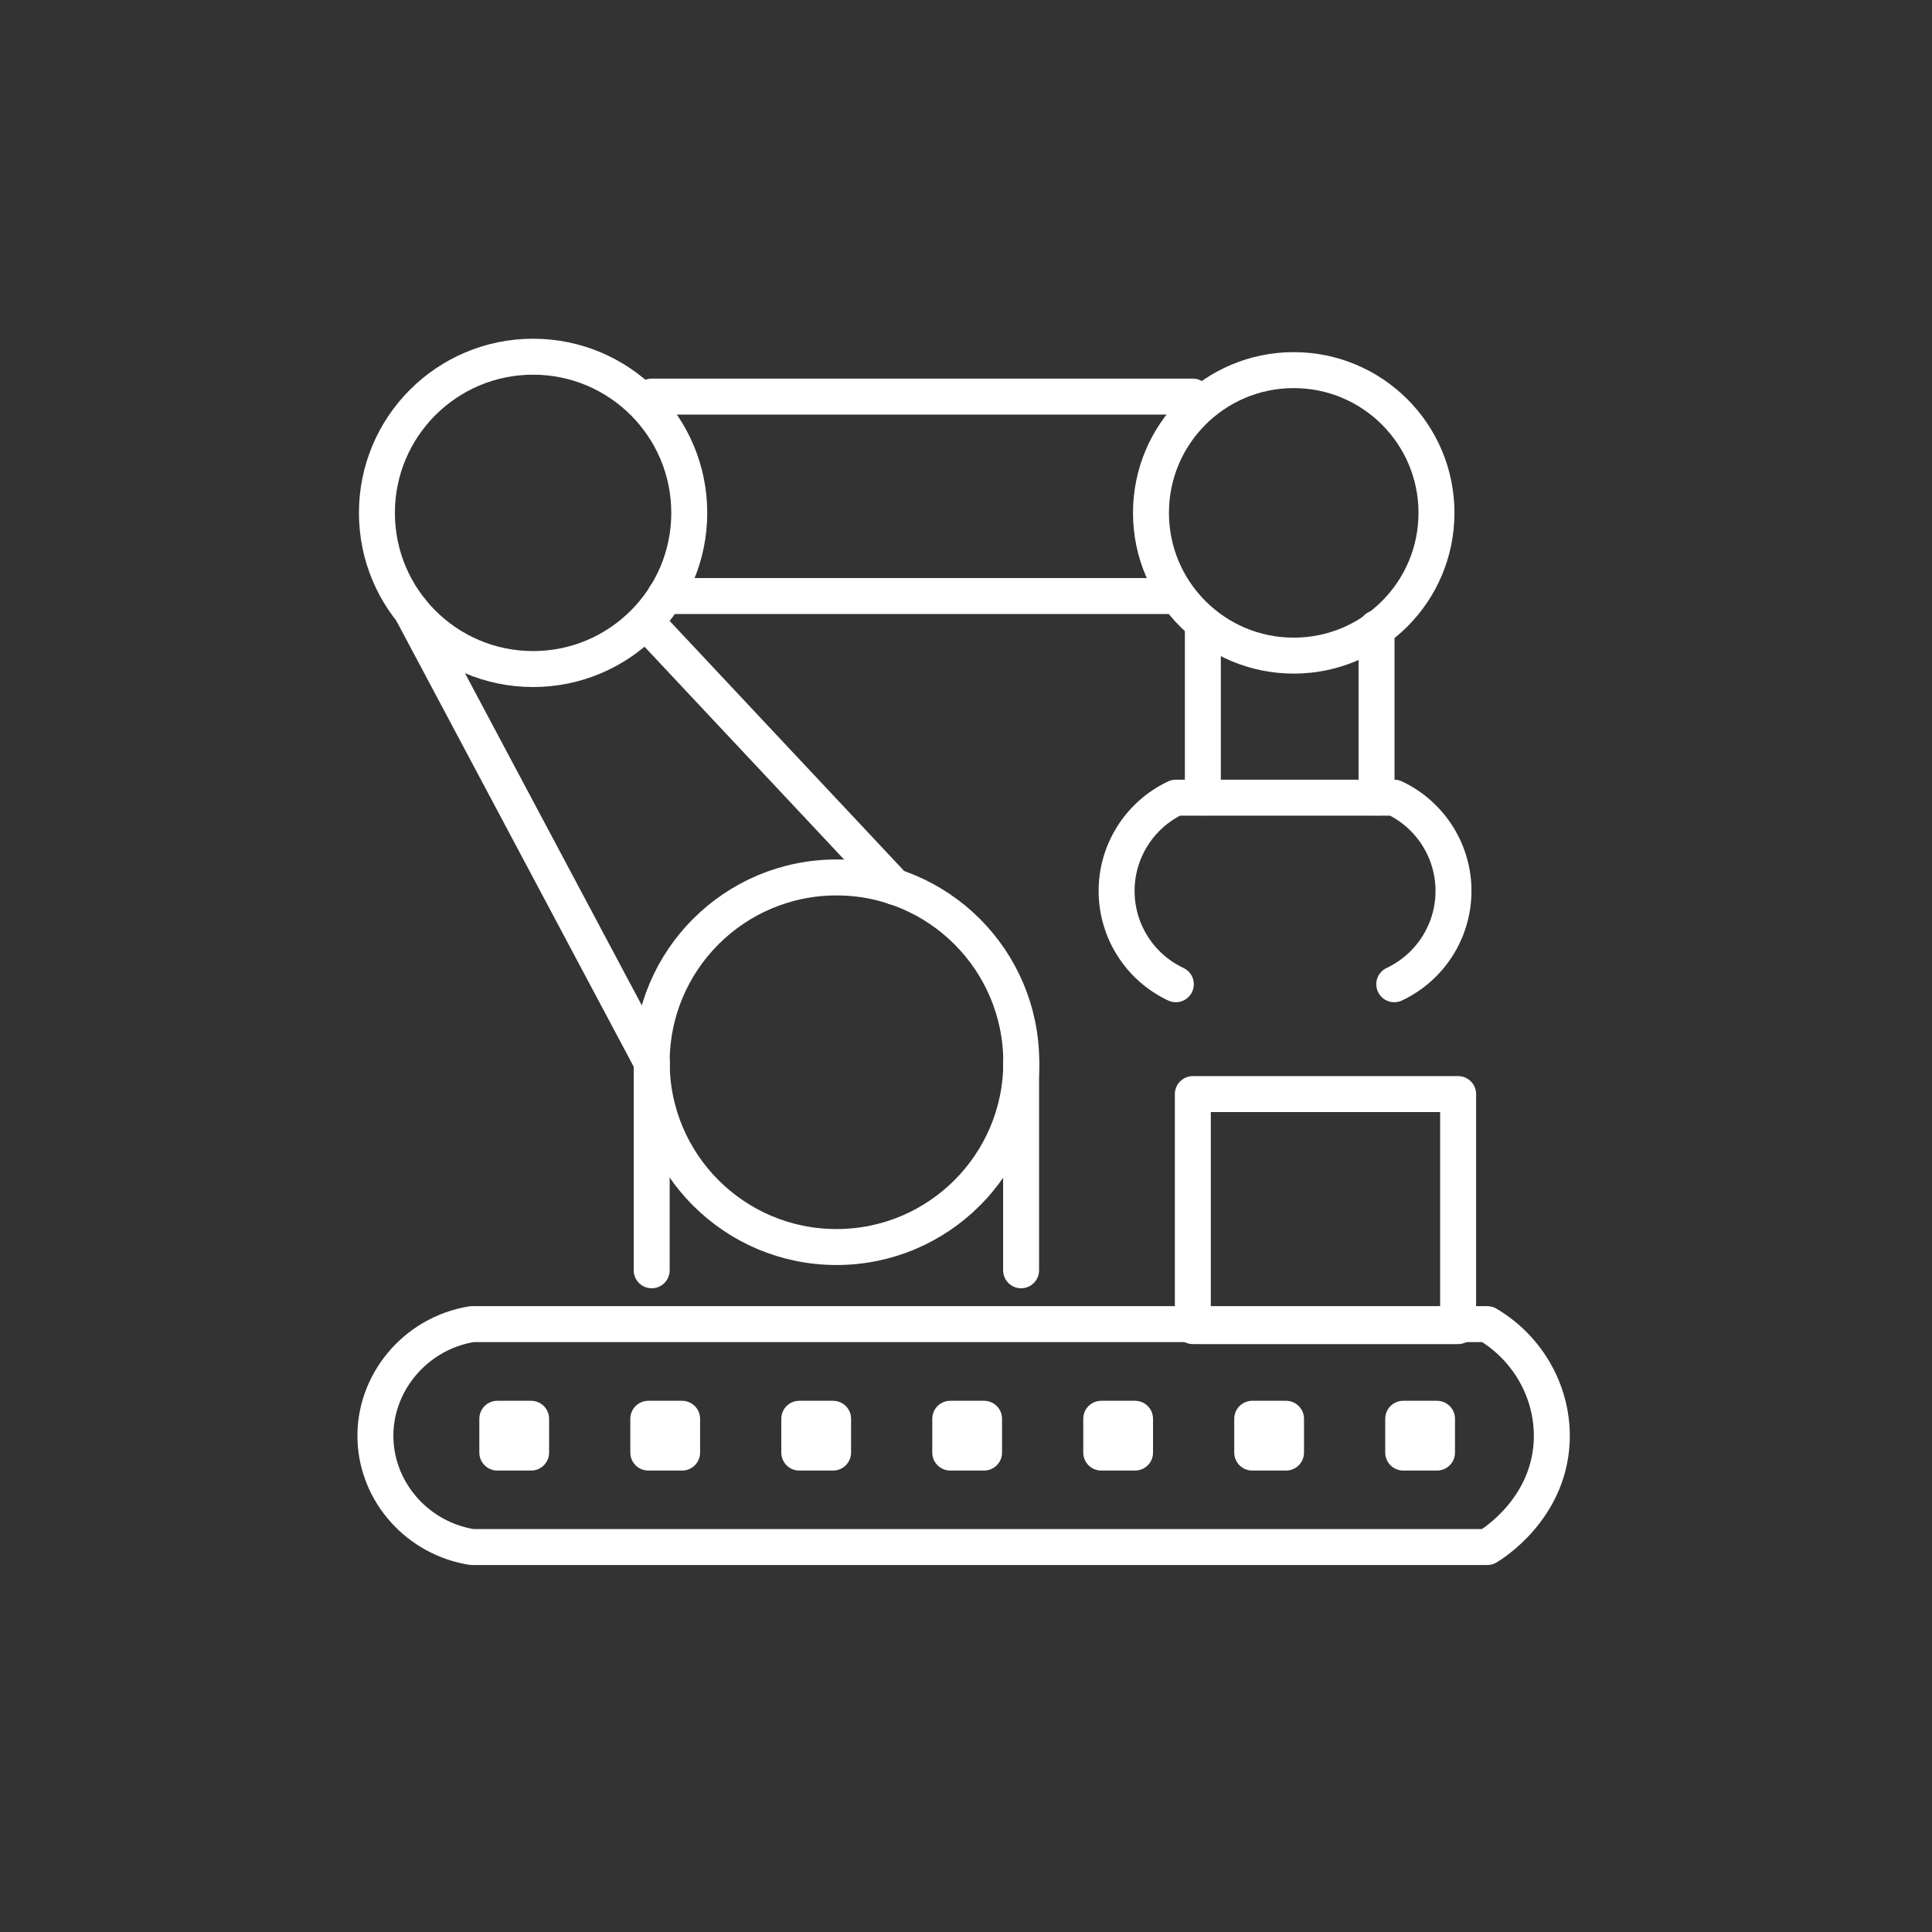
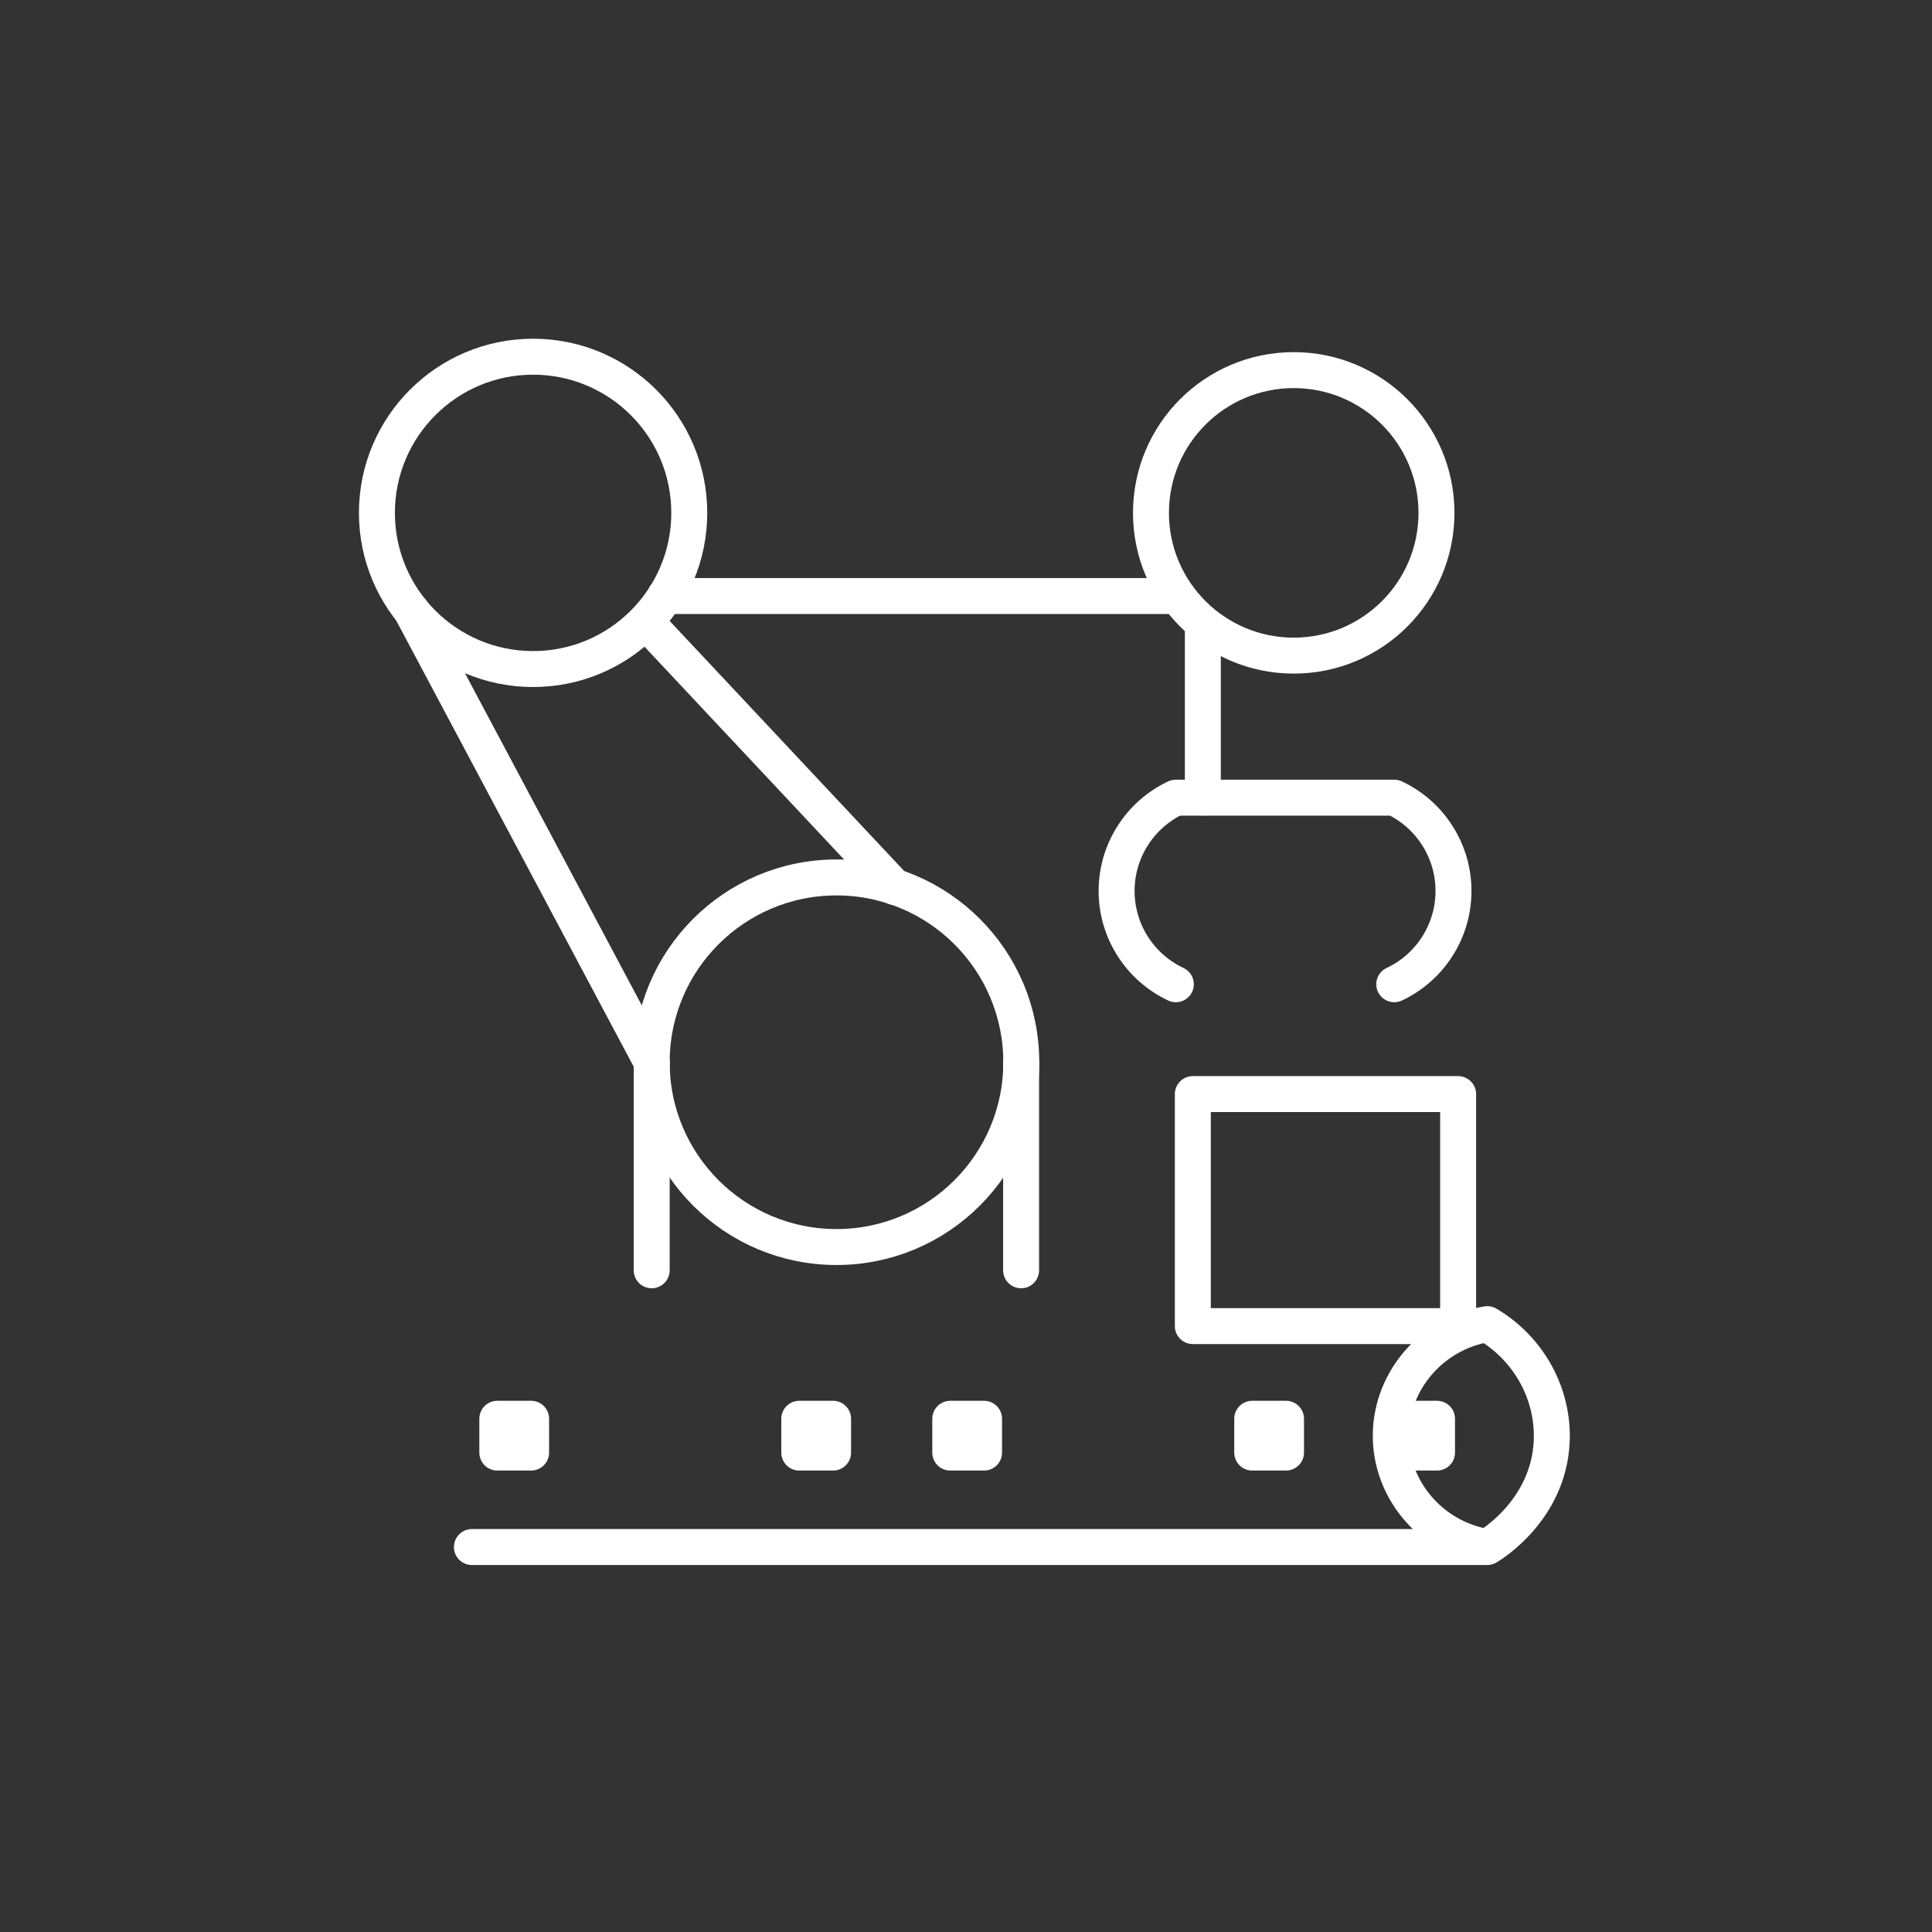
<svg xmlns="http://www.w3.org/2000/svg" id="Layer_1" data-name="Layer 1" viewBox="0 0 108 108">
  <rect x="0" y="0" width="108" height="108" fill="#333333" stroke="none" />
  <defs>
    <style>      .cls-1 {        fill: none;        stroke: #fff;        stroke-linecap: round;        stroke-linejoin: round;        stroke-width: 2.01px;      }    </style>
  </defs>
  <circle class="cls-1" cx="29.8" cy="28.67" r="8.73" />
  <circle class="cls-1" cx="72.32" cy="28.67" r="7.98" />
  <g>
    <circle class="cls-1" cx="46.76" cy="59.38" r="10.33" />
    <line class="cls-1" x1="36.43" y1="59.38" x2="36.43" y2="71.01" />
    <line class="cls-1" x1="57.08" y1="59.38" x2="57.08" y2="71.01" />
  </g>
-   <path class="cls-1" d="M26.38,86.48h56.76c.24-.14,3.41-2.08,3.6-5.87.13-2.66-1.26-5.21-3.6-6.59H26.38c-3.2.52-5.52,3.35-5.39,6.49.12,2.96,2.38,5.49,5.39,5.97Z" />
+   <path class="cls-1" d="M26.38,86.48h56.76c.24-.14,3.41-2.08,3.6-5.87.13-2.66-1.26-5.21-3.6-6.59c-3.2.52-5.52,3.35-5.39,6.49.12,2.96,2.38,5.49,5.39,5.97Z" />
  <rect class="cls-1" x="66.68" y="61.16" width="14.83" height="12.97" />
-   <line class="cls-1" x1="36.43" y1="22.17" x2="66.68" y2="22.17" />
  <line class="cls-1" x1="37.18" y1="33.32" x2="65.73" y2="33.32" />
  <line class="cls-1" x1="36.43" y1="35.11" x2="50" y2="49.58" />
  <line class="cls-1" x1="22.99" y1="34.13" x2="36.43" y2="59.38" />
  <line class="cls-1" x1="67.24" y1="35.12" x2="67.24" y2="44.58" />
-   <line class="cls-1" x1="76.95" y1="35.12" x2="76.95" y2="44.58" />
  <path class="cls-1" d="M77.94,55.02c2-.94,3.29-2.95,3.31-5.15.03-2.25-1.27-4.32-3.31-5.28h-12.21c-2.04.96-3.34,3.03-3.31,5.28.02,2.2,1.31,4.21,3.31,5.15-2-.94-3.29-2.95-3.31-5.15-.03-2.25,1.27-4.32,3.31-5.28h12.21" />
  <rect class="cls-1" x="27.8" y="79.31" width="1.89" height="1.89" />
-   <rect class="cls-1" x="36.24" y="79.31" width="1.89" height="1.89" />
  <rect class="cls-1" x="44.68" y="79.31" width="1.89" height="1.89" />
  <rect class="cls-1" x="53.12" y="79.31" width="1.89" height="1.89" />
-   <rect class="cls-1" x="61.56" y="79.31" width="1.89" height="1.89" />
  <rect class="cls-1" x="70" y="79.31" width="1.89" height="1.89" />
  <rect class="cls-1" x="78.44" y="79.31" width="1.89" height="1.89" />
</svg>